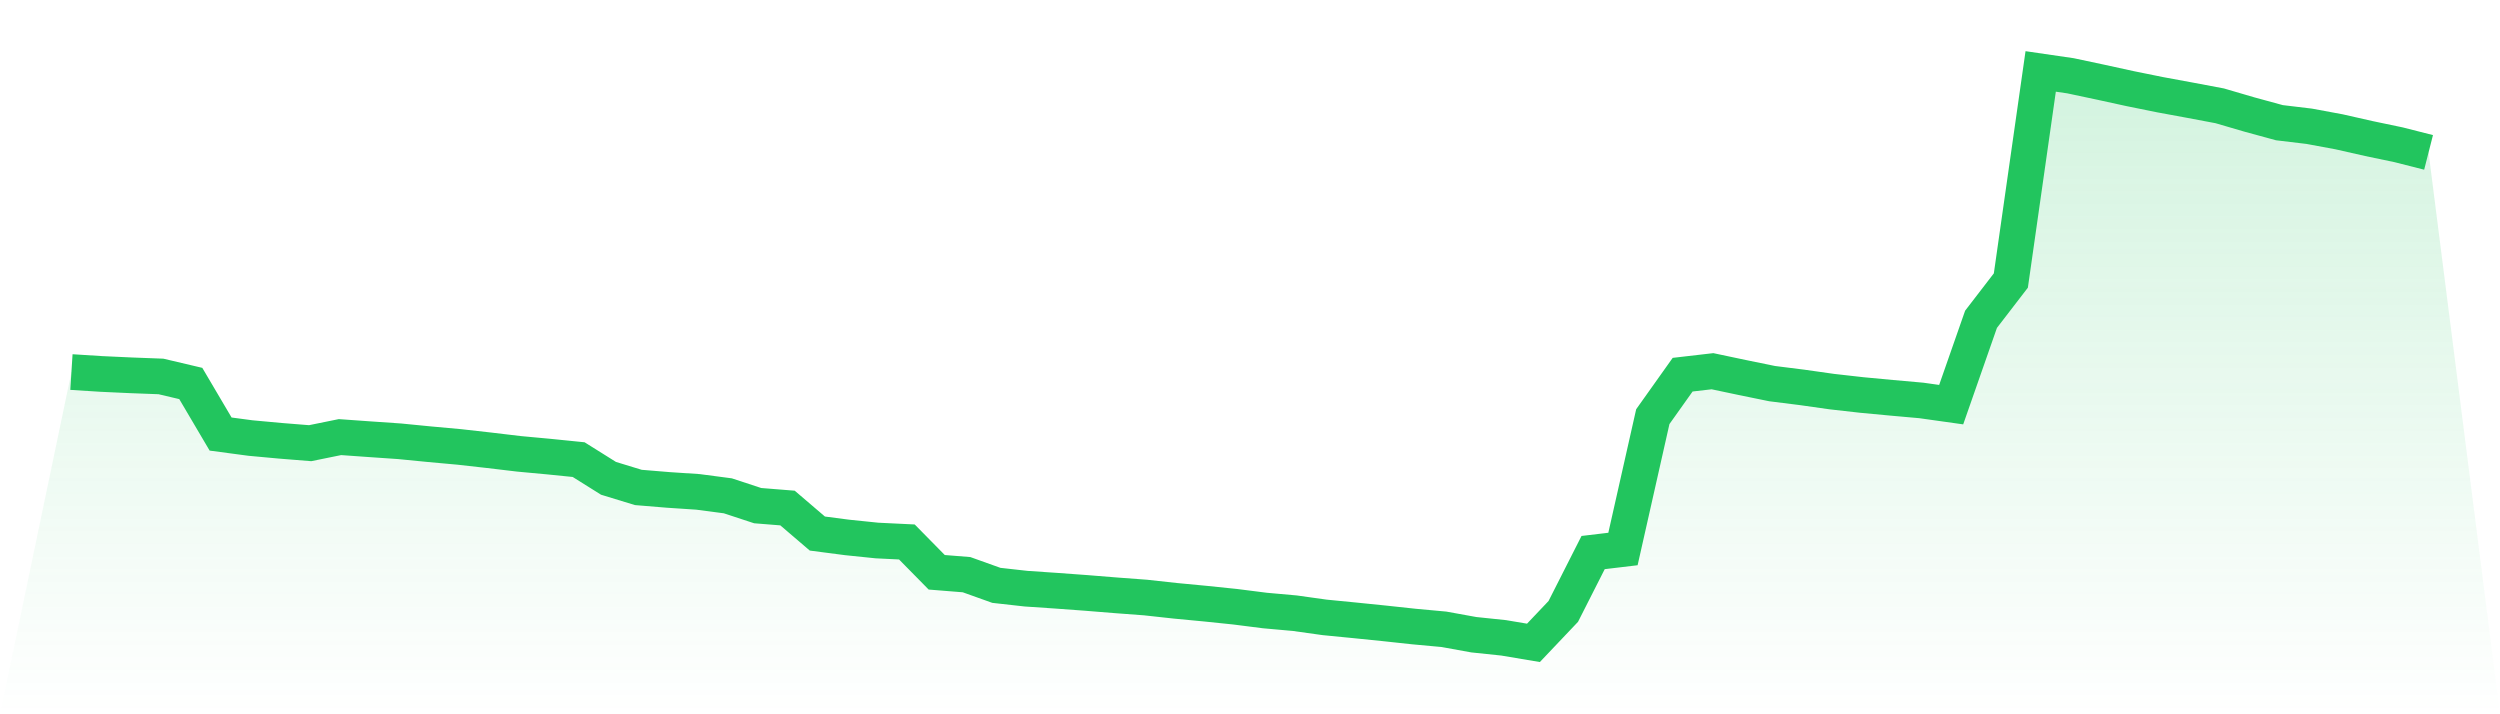
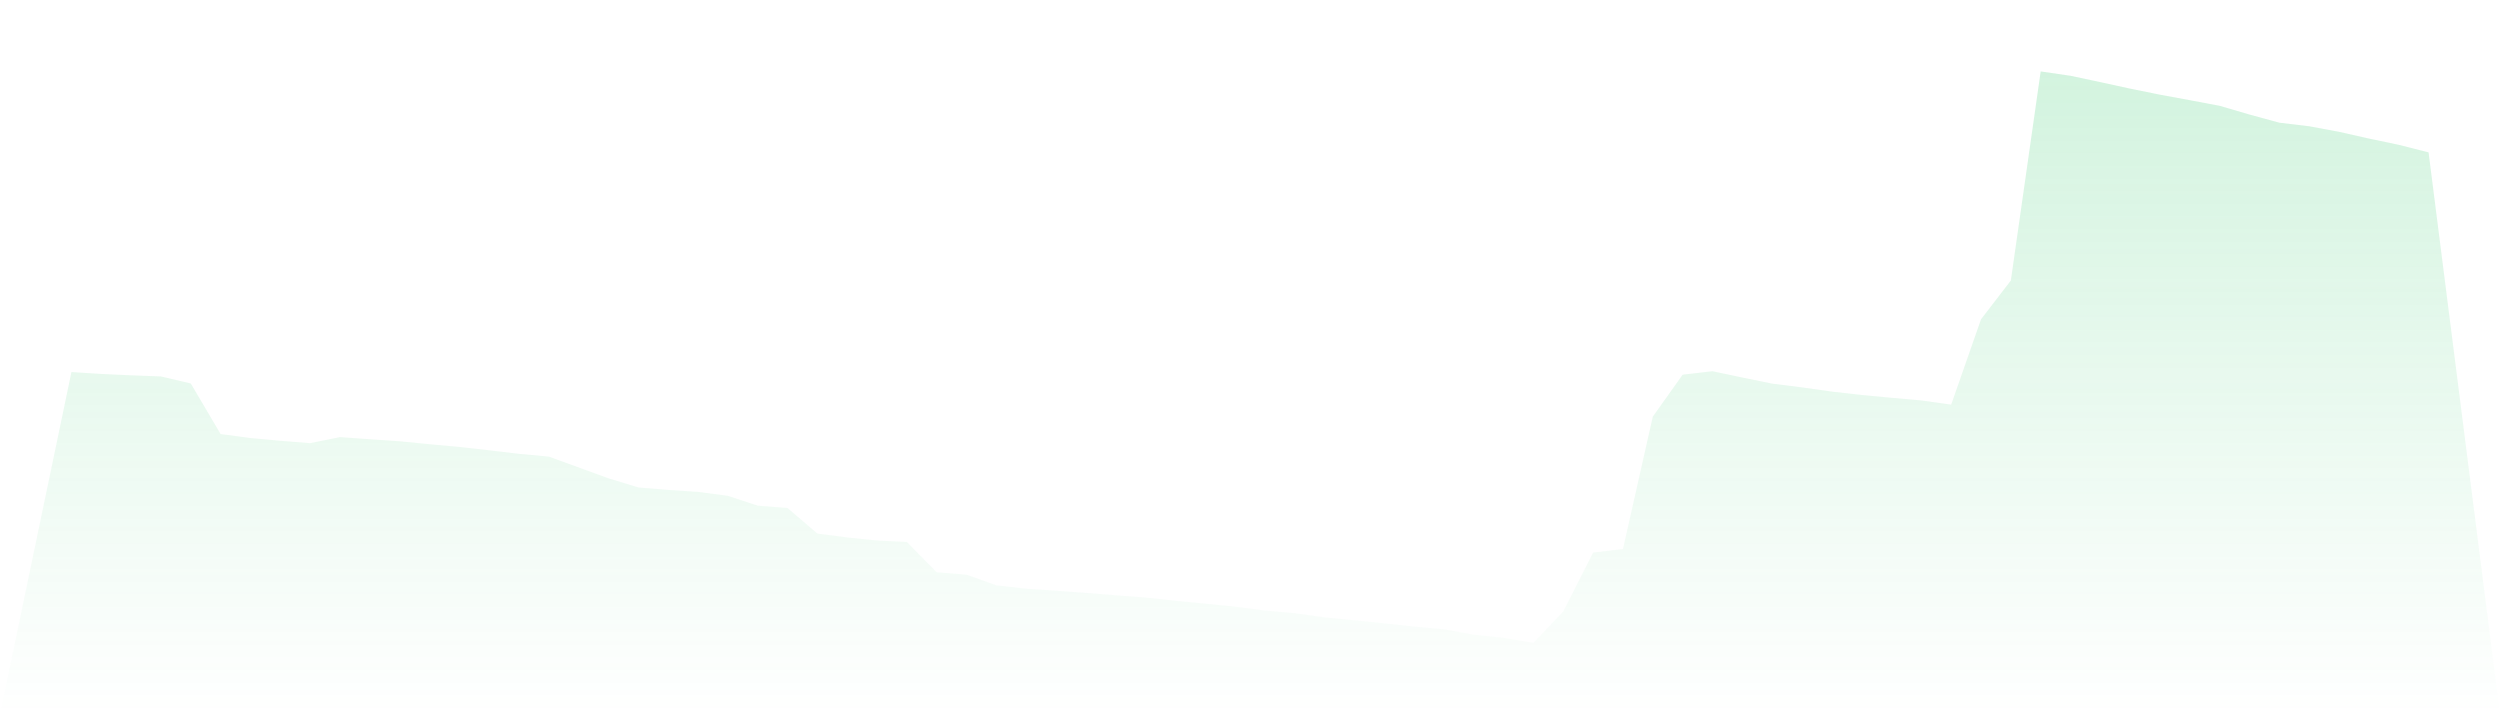
<svg xmlns="http://www.w3.org/2000/svg" viewBox="0 0 140 40">
  <defs>
    <linearGradient id="gradient" x1="0" x2="0" y1="0" y2="1">
      <stop offset="0%" stop-color="#22c55e" stop-opacity="0.2" />
      <stop offset="100%" stop-color="#22c55e" stop-opacity="0" />
    </linearGradient>
  </defs>
-   <path d="M4,20.835 L4,20.835 L5.671,20.941 L7.342,21.018 L9.013,21.081 L10.684,21.475 L12.354,24.307 L14.025,24.53 L15.696,24.684 L17.367,24.818 L19.038,24.478 L20.709,24.597 L22.38,24.712 L24.051,24.876 L25.722,25.028 L27.392,25.216 L29.063,25.415 L30.734,25.57 L32.405,25.739 L34.076,26.786 L35.747,27.297 L37.418,27.435 L39.089,27.546 L40.759,27.766 L42.43,28.316 L44.101,28.45 L45.772,29.879 L47.443,30.097 L49.114,30.269 L50.785,30.35 L52.456,32.048 L54.127,32.182 L55.797,32.78 L57.468,32.967 L59.139,33.08 L60.81,33.202 L62.481,33.337 L64.152,33.462 L65.823,33.645 L67.494,33.804 L69.165,33.977 L70.835,34.189 L72.506,34.339 L74.177,34.573 L75.848,34.737 L77.519,34.907 L79.19,35.087 L80.861,35.241 L82.532,35.544 L84.203,35.719 L85.873,36 L87.544,34.239 L89.215,30.943 L90.886,30.744 L92.557,23.333 L94.228,20.982 L95.899,20.788 L97.57,21.141 L99.24,21.483 L100.911,21.693 L102.582,21.93 L104.253,22.119 L105.924,22.276 L107.595,22.425 L109.266,22.66 L110.937,17.881 L112.608,15.709 L114.278,4 L115.949,4.244 L117.62,4.599 L119.291,4.964 L120.962,5.303 L122.633,5.611 L124.304,5.926 L125.975,6.415 L127.646,6.871 L129.316,7.071 L130.987,7.381 L132.658,7.759 L134.329,8.109 L136,8.534 L140,40 L0,40 z" fill="url(#gradient)" />
-   <path d="M4,20.835 L4,20.835 L5.671,20.941 L7.342,21.018 L9.013,21.081 L10.684,21.475 L12.354,24.307 L14.025,24.53 L15.696,24.684 L17.367,24.818 L19.038,24.478 L20.709,24.597 L22.38,24.712 L24.051,24.876 L25.722,25.028 L27.392,25.216 L29.063,25.415 L30.734,25.57 L32.405,25.739 L34.076,26.786 L35.747,27.297 L37.418,27.435 L39.089,27.546 L40.759,27.766 L42.43,28.316 L44.101,28.45 L45.772,29.879 L47.443,30.097 L49.114,30.269 L50.785,30.35 L52.456,32.048 L54.127,32.182 L55.797,32.78 L57.468,32.967 L59.139,33.08 L60.81,33.202 L62.481,33.337 L64.152,33.462 L65.823,33.645 L67.494,33.804 L69.165,33.977 L70.835,34.189 L72.506,34.339 L74.177,34.573 L75.848,34.737 L77.519,34.907 L79.19,35.087 L80.861,35.241 L82.532,35.544 L84.203,35.719 L85.873,36 L87.544,34.239 L89.215,30.943 L90.886,30.744 L92.557,23.333 L94.228,20.982 L95.899,20.788 L97.57,21.141 L99.24,21.483 L100.911,21.693 L102.582,21.93 L104.253,22.119 L105.924,22.276 L107.595,22.425 L109.266,22.66 L110.937,17.881 L112.608,15.709 L114.278,4 L115.949,4.244 L117.62,4.599 L119.291,4.964 L120.962,5.303 L122.633,5.611 L124.304,5.926 L125.975,6.415 L127.646,6.871 L129.316,7.071 L130.987,7.381 L132.658,7.759 L134.329,8.109 L136,8.534" fill="none" stroke="#22c55e" stroke-width="2" />
+   <path d="M4,20.835 L4,20.835 L5.671,20.941 L7.342,21.018 L9.013,21.081 L10.684,21.475 L12.354,24.307 L14.025,24.53 L15.696,24.684 L17.367,24.818 L19.038,24.478 L20.709,24.597 L22.38,24.712 L24.051,24.876 L25.722,25.028 L27.392,25.216 L29.063,25.415 L30.734,25.57 L34.076,26.786 L35.747,27.297 L37.418,27.435 L39.089,27.546 L40.759,27.766 L42.43,28.316 L44.101,28.45 L45.772,29.879 L47.443,30.097 L49.114,30.269 L50.785,30.35 L52.456,32.048 L54.127,32.182 L55.797,32.78 L57.468,32.967 L59.139,33.08 L60.81,33.202 L62.481,33.337 L64.152,33.462 L65.823,33.645 L67.494,33.804 L69.165,33.977 L70.835,34.189 L72.506,34.339 L74.177,34.573 L75.848,34.737 L77.519,34.907 L79.19,35.087 L80.861,35.241 L82.532,35.544 L84.203,35.719 L85.873,36 L87.544,34.239 L89.215,30.943 L90.886,30.744 L92.557,23.333 L94.228,20.982 L95.899,20.788 L97.57,21.141 L99.24,21.483 L100.911,21.693 L102.582,21.93 L104.253,22.119 L105.924,22.276 L107.595,22.425 L109.266,22.66 L110.937,17.881 L112.608,15.709 L114.278,4 L115.949,4.244 L117.62,4.599 L119.291,4.964 L120.962,5.303 L122.633,5.611 L124.304,5.926 L125.975,6.415 L127.646,6.871 L129.316,7.071 L130.987,7.381 L132.658,7.759 L134.329,8.109 L136,8.534 L140,40 L0,40 z" fill="url(#gradient)" />
</svg>